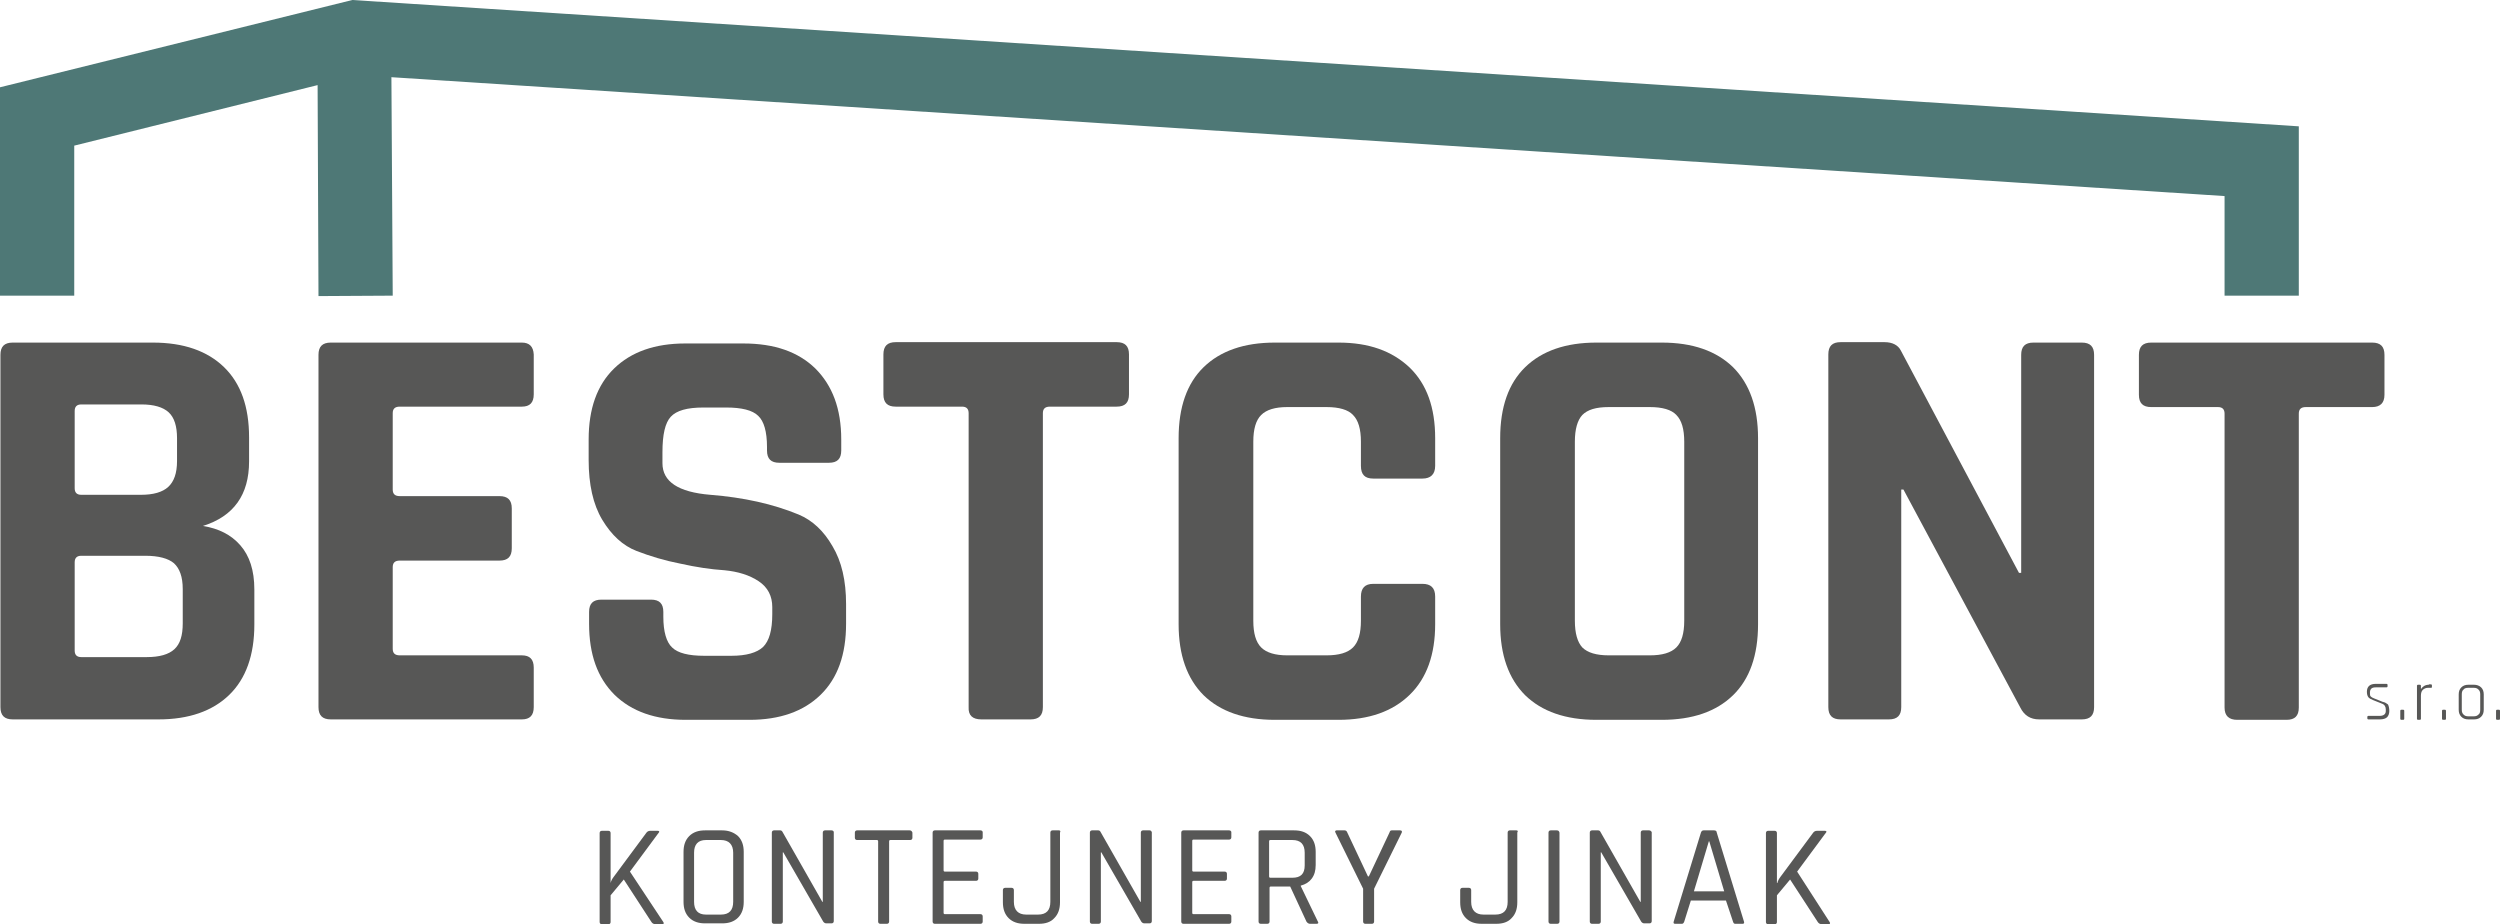
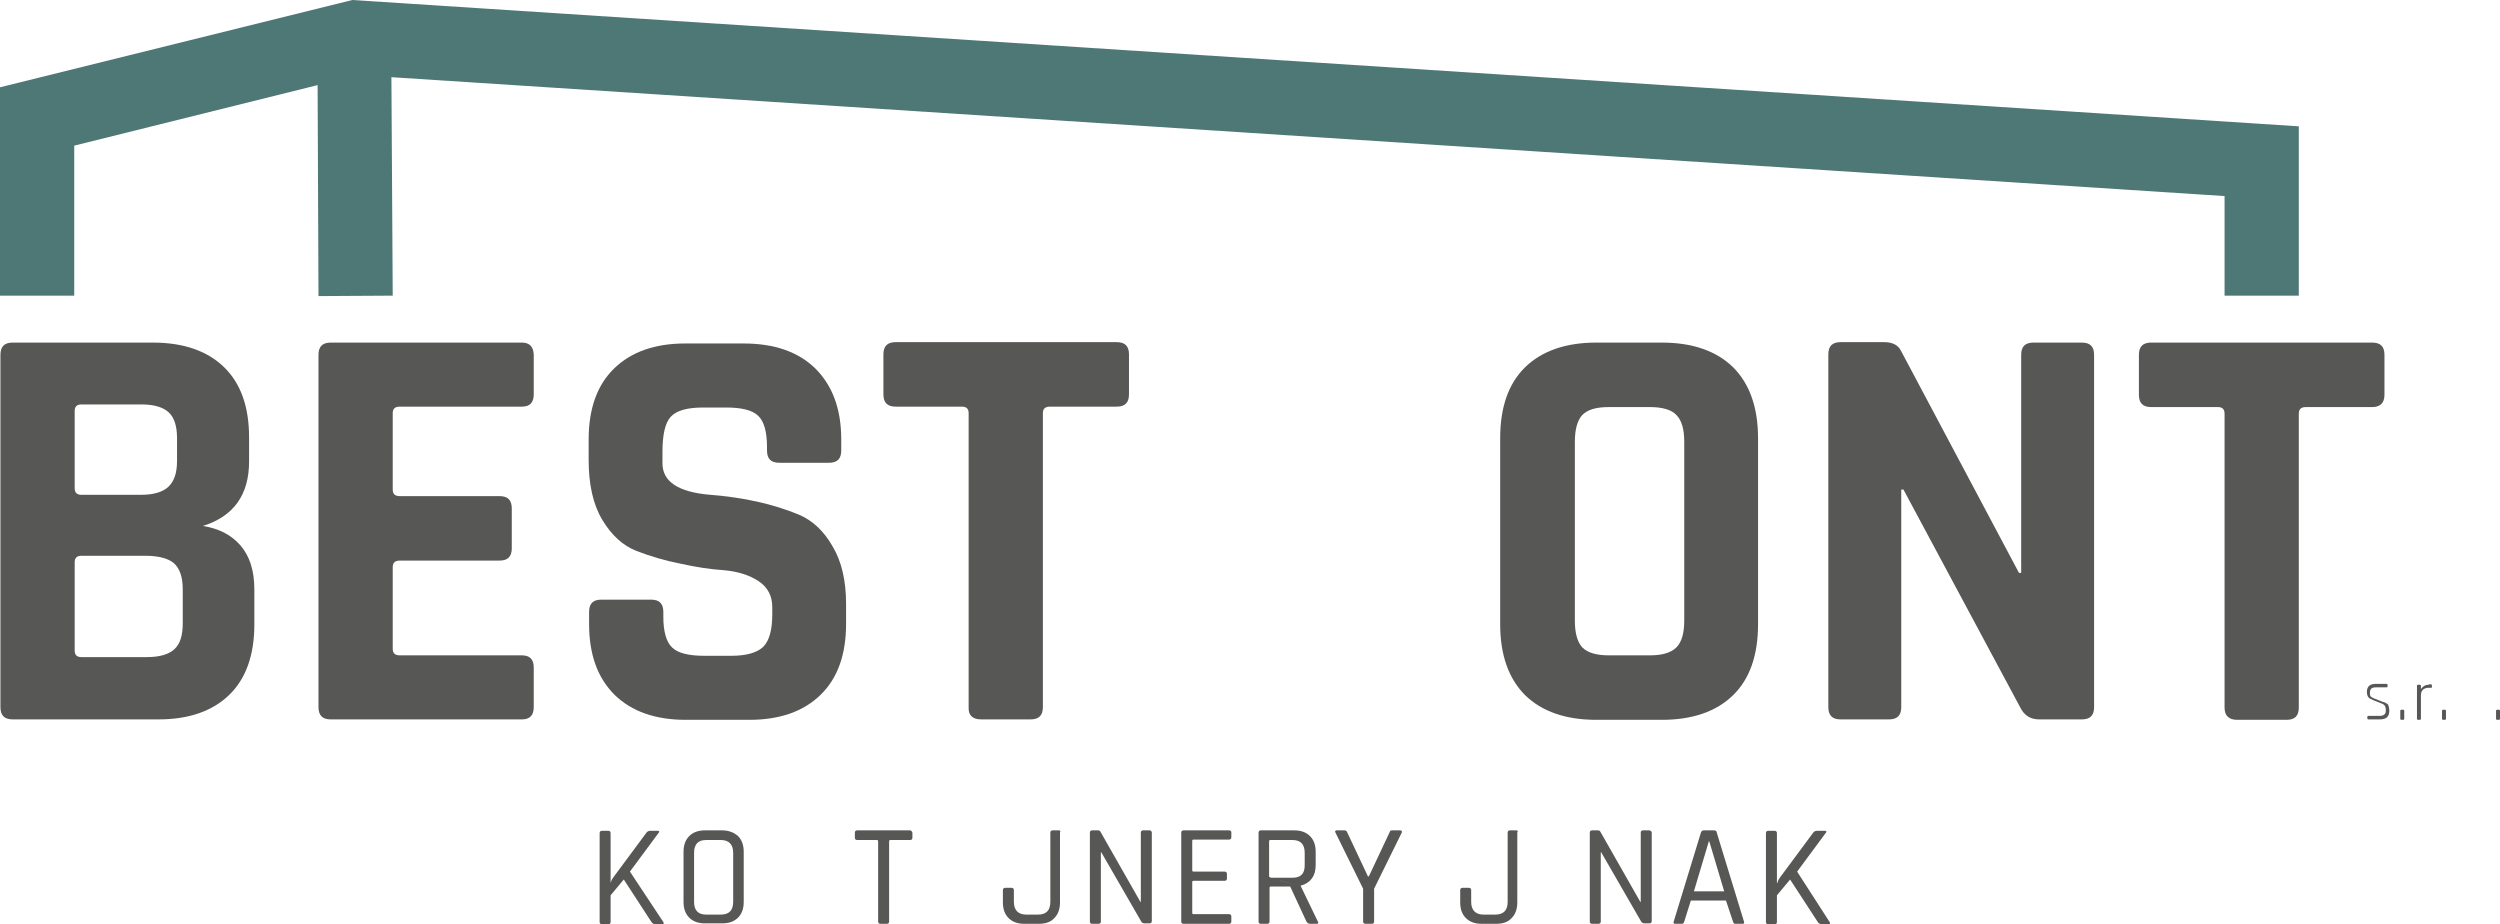
<svg xmlns="http://www.w3.org/2000/svg" width="165" height="61" viewBox="0 0 165 61" fill="none">
  <g clip-path="url(#clip0_1_3813)">
    <path d="M4.9 9.612L20.962 5.617L21.02 19.542L25.92 19.513L25.833 5.095L146.821 12.941V19.513H151.721V8.338L23.253 0L0 5.761V19.513H4.9V9.612Z" fill="#4E7876" />
    <path d="M41.576 57.526L43.461 54.978C43.548 54.891 43.519 54.833 43.403 54.833H42.91C42.794 54.833 42.707 54.891 42.649 54.978L40.504 57.873C40.416 57.989 40.33 58.134 40.3 58.279V54.978C40.3 54.891 40.242 54.833 40.156 54.833H39.721C39.634 54.833 39.576 54.891 39.576 54.978V60.855C39.576 60.942 39.634 61 39.721 61H40.156C40.242 61 40.3 60.942 40.3 60.855V59.089L41.17 58.047L42.997 60.855C43.055 60.942 43.142 61 43.287 61H43.693C43.809 61 43.838 60.942 43.78 60.855L41.576 57.526Z" fill="#575756" />
    <path d="M47.665 54.804H46.534C46.099 54.804 45.751 54.92 45.49 55.181C45.229 55.441 45.113 55.789 45.113 56.223V59.523C45.113 59.958 45.229 60.305 45.49 60.566C45.751 60.826 46.099 60.942 46.534 60.942H47.665C48.1 60.942 48.448 60.826 48.709 60.566C48.969 60.305 49.086 59.958 49.086 59.523V56.223C49.086 55.789 48.969 55.441 48.709 55.181C48.448 54.949 48.1 54.804 47.665 54.804ZM48.39 59.523C48.39 60.074 48.129 60.363 47.578 60.363H46.592C46.07 60.363 45.809 60.074 45.809 59.523V56.281C45.809 55.731 46.07 55.441 46.592 55.441H47.578C48.1 55.441 48.39 55.731 48.39 56.281V59.523Z" fill="#575756" />
-     <path d="M54.884 54.804H54.449C54.362 54.804 54.304 54.862 54.304 54.949V59.523H54.275L51.637 54.891C51.608 54.833 51.55 54.804 51.492 54.804H51.086C50.999 54.804 50.941 54.862 50.941 54.949V60.826C50.941 60.913 50.999 60.971 51.086 60.971H51.521C51.608 60.971 51.666 60.913 51.666 60.826V56.252H51.695L54.333 60.826C54.391 60.913 54.478 60.942 54.536 60.942H54.884C54.971 60.942 55.029 60.884 55.029 60.797V54.92C55.029 54.862 54.971 54.804 54.884 54.804Z" fill="#575756" />
    <path d="M60.045 54.804H56.566C56.479 54.804 56.421 54.862 56.421 54.949V55.297C56.421 55.383 56.479 55.441 56.566 55.441H57.87C57.928 55.441 57.957 55.47 57.957 55.528V60.826C57.957 60.913 58.015 60.971 58.102 60.971H58.537C58.624 60.971 58.682 60.913 58.682 60.826V55.528C58.682 55.47 58.711 55.441 58.769 55.441H60.074C60.161 55.441 60.219 55.383 60.219 55.297V54.949C60.19 54.862 60.132 54.804 60.045 54.804Z" fill="#575756" />
-     <path d="M64.713 54.804H61.697C61.611 54.804 61.553 54.862 61.553 54.949V60.826C61.553 60.913 61.611 60.971 61.697 60.971H64.713C64.8 60.971 64.858 60.913 64.858 60.826V60.479C64.858 60.392 64.8 60.334 64.713 60.334H62.364C62.306 60.334 62.277 60.305 62.277 60.247V58.221C62.277 58.163 62.306 58.134 62.364 58.134H64.423C64.51 58.134 64.568 58.076 64.568 57.989V57.671C64.568 57.584 64.51 57.526 64.423 57.526H62.364C62.306 57.526 62.277 57.497 62.277 57.439V55.499C62.277 55.441 62.306 55.412 62.364 55.412H64.713C64.8 55.412 64.858 55.355 64.858 55.268V54.92C64.858 54.862 64.8 54.804 64.713 54.804Z" fill="#575756" />
    <path d="M69.903 54.804H69.468C69.381 54.804 69.323 54.862 69.323 54.949V59.523C69.323 60.074 69.062 60.363 68.511 60.363H67.728C67.206 60.363 66.916 60.074 66.916 59.523V58.742C66.916 58.655 66.858 58.597 66.771 58.597H66.336C66.249 58.597 66.191 58.655 66.191 58.742V59.552C66.191 59.987 66.307 60.334 66.568 60.595C66.829 60.855 67.177 60.971 67.612 60.971H68.569C69.004 60.971 69.352 60.855 69.584 60.595C69.844 60.334 69.96 59.987 69.96 59.552V54.949C70.019 54.862 69.96 54.804 69.903 54.804Z" fill="#575756" />
    <path d="M75.875 54.804H75.44C75.353 54.804 75.295 54.862 75.295 54.949V59.523H75.266L72.628 54.891C72.599 54.833 72.541 54.804 72.483 54.804H72.077C71.99 54.804 71.932 54.862 71.932 54.949V60.826C71.932 60.913 71.99 60.971 72.077 60.971H72.512C72.599 60.971 72.657 60.913 72.657 60.826V56.252H72.686L75.324 60.826C75.382 60.913 75.469 60.942 75.527 60.942H75.875C75.962 60.942 76.02 60.884 76.02 60.797V54.92C75.991 54.862 75.962 54.804 75.875 54.804Z" fill="#575756" />
    <path d="M81.123 54.804H78.108C78.021 54.804 77.963 54.862 77.963 54.949V60.826C77.963 60.913 78.021 60.971 78.108 60.971H81.123C81.21 60.971 81.268 60.913 81.268 60.826V60.479C81.268 60.392 81.21 60.334 81.123 60.334H78.775C78.716 60.334 78.688 60.305 78.688 60.247V58.221C78.688 58.163 78.716 58.134 78.775 58.134H80.833C80.92 58.134 80.978 58.076 80.978 57.989V57.671C80.978 57.584 80.92 57.526 80.833 57.526H78.775C78.716 57.526 78.688 57.497 78.688 57.439V55.499C78.688 55.441 78.716 55.412 78.775 55.412H81.123C81.21 55.412 81.268 55.355 81.268 55.268V54.92C81.268 54.862 81.21 54.804 81.123 54.804Z" fill="#575756" />
-     <path d="M85.849 58.481V58.452C86.168 58.365 86.4 58.221 86.574 57.989C86.748 57.758 86.835 57.468 86.835 57.092V56.223C86.835 55.789 86.719 55.441 86.458 55.181C86.197 54.92 85.849 54.804 85.414 54.804H83.21C83.123 54.804 83.065 54.862 83.065 54.949V60.826C83.065 60.913 83.123 60.971 83.21 60.971H83.645C83.732 60.971 83.79 60.913 83.79 60.826V58.597C83.79 58.539 83.819 58.51 83.877 58.51H85.153L86.226 60.826C86.284 60.913 86.371 60.971 86.458 60.971H86.892C87.008 60.971 87.037 60.913 86.98 60.826L85.849 58.481ZM83.848 57.931C83.79 57.931 83.761 57.902 83.761 57.844V55.528C83.761 55.47 83.79 55.441 83.848 55.441H85.298C85.849 55.441 86.11 55.731 86.11 56.281V57.12C86.11 57.671 85.849 57.931 85.298 57.931H83.848Z" fill="#575756" />
+     <path d="M85.849 58.481V58.452C86.168 58.365 86.4 58.221 86.574 57.989C86.748 57.758 86.835 57.468 86.835 57.092V56.223C86.835 55.789 86.719 55.441 86.458 55.181C86.197 54.92 85.849 54.804 85.414 54.804H83.21C83.123 54.804 83.065 54.862 83.065 54.949V60.826C83.065 60.913 83.123 60.971 83.21 60.971H83.645C83.732 60.971 83.79 60.913 83.79 60.826V58.597C83.79 58.539 83.819 58.51 83.877 58.51H85.153L86.226 60.826C86.284 60.913 86.371 60.971 86.458 60.971H86.892C87.008 60.971 87.037 60.913 86.98 60.826L85.849 58.481ZC83.79 57.931 83.761 57.902 83.761 57.844V55.528C83.761 55.47 83.79 55.441 83.848 55.441H85.298C85.849 55.441 86.11 55.731 86.11 56.281V57.12C86.11 57.671 85.849 57.931 85.298 57.931H83.848Z" fill="#575756" />
    <path d="M92.401 54.804H91.85C91.763 54.804 91.734 54.862 91.705 54.949L90.343 57.844H90.285L88.922 54.949C88.893 54.862 88.835 54.804 88.748 54.804H88.226C88.197 54.804 88.168 54.804 88.139 54.833C88.11 54.862 88.11 54.891 88.139 54.949L89.966 58.655V60.826C89.966 60.913 90.024 60.971 90.111 60.971H90.546C90.633 60.971 90.691 60.913 90.691 60.826V58.655L92.517 54.949C92.546 54.862 92.517 54.804 92.401 54.804Z" fill="#575756" />
    <path d="M100.084 54.804H99.65C99.562 54.804 99.505 54.862 99.505 54.949V59.523C99.505 60.074 99.244 60.363 98.693 60.363H97.91C97.388 60.363 97.098 60.074 97.098 59.523V58.742C97.098 58.655 97.04 58.597 96.953 58.597H96.518C96.431 58.597 96.373 58.655 96.373 58.742V59.552C96.373 59.987 96.489 60.334 96.75 60.595C97.011 60.855 97.359 60.971 97.794 60.971H98.751C99.186 60.971 99.534 60.855 99.766 60.595C100.026 60.334 100.142 59.987 100.142 59.552V54.949C100.2 54.862 100.171 54.804 100.084 54.804Z" fill="#575756" />
-     <path d="M102.752 54.804H102.346C102.259 54.804 102.201 54.862 102.201 54.949V60.826C102.201 60.913 102.259 60.971 102.346 60.971H102.781C102.868 60.971 102.926 60.913 102.926 60.826V54.949C102.897 54.862 102.868 54.804 102.752 54.804Z" fill="#575756" />
    <path d="M108.84 54.804H108.434C108.347 54.804 108.289 54.862 108.289 54.949V59.523H108.26L105.622 54.891C105.593 54.833 105.535 54.804 105.477 54.804H105.071C104.984 54.804 104.926 54.862 104.926 54.949V60.826C104.926 60.913 104.984 60.971 105.071 60.971H105.506C105.593 60.971 105.651 60.913 105.651 60.826V56.252H105.68L108.318 60.826C108.376 60.913 108.463 60.942 108.521 60.942H108.869C108.956 60.942 109.014 60.884 109.014 60.797V54.92C108.985 54.862 108.927 54.804 108.84 54.804Z" fill="#575756" />
    <path d="M113.131 54.804H112.436C112.349 54.804 112.291 54.862 112.262 54.949L110.464 60.826C110.435 60.913 110.464 60.971 110.551 60.971H111.015C111.073 60.971 111.131 60.913 111.16 60.826L111.595 59.437H113.914L114.378 60.826C114.407 60.913 114.436 60.971 114.523 60.971H115.016C115.103 60.971 115.132 60.913 115.103 60.826L113.305 54.949C113.305 54.862 113.247 54.804 113.131 54.804ZM111.798 58.829L112.783 55.528H112.812L113.798 58.829H111.798Z" fill="#575756" />
    <path d="M118.611 57.526L120.496 54.978C120.583 54.891 120.554 54.833 120.438 54.833H119.916C119.8 54.833 119.713 54.891 119.655 54.978L117.509 57.873C117.422 57.989 117.335 58.134 117.306 58.279H117.277V54.978C117.277 54.891 117.219 54.833 117.132 54.833H116.697C116.61 54.833 116.552 54.891 116.552 54.978V60.855C116.552 60.942 116.61 61 116.697 61H117.132C117.219 61 117.277 60.942 117.277 60.855V59.089L118.147 58.047L119.974 60.855C120.032 60.942 120.119 61 120.264 61H120.67C120.785 61 120.814 60.942 120.756 60.855L118.611 57.526Z" fill="#575756" />
    <path d="M13.395 34.712C15.424 34.075 16.439 32.657 16.439 30.456V28.864C16.439 26.838 15.888 25.303 14.787 24.232C13.685 23.161 12.119 22.611 10.09 22.611H0.841C0.29 22.611 0.029 22.871 0.029 23.421V46.669C0.029 47.219 0.29 47.48 0.841 47.48H10.467C12.467 47.48 14.033 46.93 15.134 45.858C16.236 44.787 16.787 43.224 16.787 41.226V38.91C16.787 37.636 16.468 36.681 15.859 35.986C15.251 35.291 14.439 34.886 13.395 34.712ZM4.929 27.127C4.929 26.838 5.074 26.693 5.364 26.693H9.336C10.148 26.693 10.757 26.867 11.133 27.214C11.51 27.561 11.684 28.14 11.684 28.922V30.428C11.684 31.238 11.481 31.788 11.104 32.136C10.727 32.483 10.119 32.657 9.307 32.657H5.364C5.074 32.657 4.929 32.512 4.929 32.223V27.127ZM12.061 41.139C12.061 41.95 11.887 42.5 11.51 42.848C11.133 43.195 10.525 43.369 9.684 43.369H5.364C5.074 43.369 4.929 43.224 4.929 42.934V37.115C4.929 36.826 5.074 36.681 5.364 36.681H9.597C10.467 36.681 11.104 36.855 11.481 37.173C11.858 37.521 12.061 38.071 12.061 38.881V41.139Z" fill="#575756" />
    <path d="M34.444 22.611H21.832C21.281 22.611 21.02 22.871 21.02 23.421V46.669C21.02 47.219 21.281 47.48 21.832 47.48H34.444C34.966 47.48 35.227 47.219 35.227 46.669V44.064C35.227 43.514 34.966 43.253 34.444 43.253H26.384C26.065 43.253 25.92 43.108 25.92 42.819V37.434C25.92 37.144 26.065 36.999 26.384 36.999H32.965C33.516 36.999 33.777 36.739 33.777 36.189V33.554C33.777 33.004 33.516 32.744 32.965 32.744H26.384C26.065 32.744 25.92 32.599 25.92 32.309V27.272C25.92 26.982 26.065 26.838 26.384 26.838H34.444C34.966 26.838 35.227 26.577 35.227 26.027V23.392C35.198 22.871 34.937 22.611 34.444 22.611Z" fill="#575756" />
    <path d="M52.71 33.96C51.028 33.265 49.085 32.831 46.882 32.657C44.765 32.483 43.722 31.788 43.722 30.572V29.849C43.722 28.691 43.896 27.909 44.273 27.503C44.65 27.098 45.345 26.896 46.418 26.896H47.926C48.94 26.896 49.665 27.069 50.042 27.446C50.419 27.793 50.622 28.488 50.622 29.501V29.733C50.622 30.283 50.883 30.543 51.434 30.543H54.71C55.261 30.543 55.522 30.283 55.522 29.733V29.009C55.522 26.982 54.942 25.448 53.811 24.319C52.681 23.219 51.115 22.669 49.056 22.669H45.229C43.229 22.669 41.663 23.219 40.532 24.319C39.402 25.419 38.851 26.982 38.851 29.009V30.37C38.851 31.962 39.141 33.294 39.75 34.307C40.358 35.32 41.112 36.015 42.011 36.363C42.91 36.71 43.867 36.999 44.91 37.202C45.954 37.434 46.911 37.578 47.81 37.636C48.709 37.723 49.462 37.955 50.071 38.36C50.68 38.766 50.97 39.344 50.97 40.068V40.532C50.97 41.603 50.767 42.298 50.361 42.703C49.955 43.079 49.259 43.282 48.274 43.282H46.476C45.461 43.282 44.736 43.108 44.359 42.732C43.983 42.384 43.78 41.69 43.78 40.705V40.387C43.78 39.837 43.519 39.576 42.968 39.576H39.692C39.141 39.576 38.88 39.837 38.88 40.387V41.169C38.88 43.195 39.431 44.729 40.561 45.858C41.692 46.959 43.258 47.509 45.258 47.509H49.462C51.463 47.509 53.029 46.959 54.159 45.858C55.29 44.758 55.841 43.195 55.841 41.169V39.866C55.841 38.331 55.551 37.057 54.942 36.044C54.362 35.031 53.608 34.336 52.71 33.96Z" fill="#575756" />
    <path d="M64.771 47.48H68.018C68.569 47.48 68.83 47.219 68.83 46.669V27.272C68.83 26.982 68.975 26.838 69.294 26.838H73.701C74.251 26.838 74.513 26.577 74.513 26.027V23.392C74.513 22.842 74.251 22.582 73.701 22.582H59.117C58.566 22.582 58.305 22.842 58.305 23.392V26.027C58.305 26.577 58.566 26.838 59.117 26.838H63.495C63.785 26.838 63.93 26.982 63.93 27.272V46.669C63.901 47.219 64.191 47.48 64.771 47.48Z" fill="#575756" />
-     <path d="M88.342 22.611H84.138C82.109 22.611 80.543 23.161 79.441 24.232C78.34 25.303 77.789 26.867 77.789 28.922V41.197C77.789 43.224 78.34 44.787 79.441 45.888C80.543 46.959 82.109 47.509 84.138 47.509H88.342C90.343 47.509 91.908 46.959 93.039 45.858C94.17 44.758 94.721 43.195 94.721 41.197V39.373C94.721 38.794 94.431 38.534 93.88 38.534H90.633C90.082 38.534 89.821 38.823 89.821 39.373V40.966C89.821 41.805 89.647 42.384 89.299 42.732C88.951 43.079 88.371 43.253 87.559 43.253H84.95C84.167 43.253 83.587 43.079 83.239 42.732C82.891 42.384 82.718 41.805 82.718 40.966V29.154C82.718 28.314 82.891 27.735 83.239 27.388C83.587 27.04 84.167 26.867 84.95 26.867H87.559C88.371 26.867 88.98 27.04 89.299 27.388C89.647 27.735 89.821 28.314 89.821 29.154V30.746C89.821 31.325 90.082 31.586 90.633 31.586H93.88C94.431 31.586 94.721 31.296 94.721 30.746V28.922C94.721 26.895 94.17 25.361 93.039 24.261C91.879 23.161 90.343 22.611 88.342 22.611Z" fill="#575756" />
    <path d="M109.681 22.611H105.361C103.332 22.611 101.766 23.161 100.664 24.232C99.563 25.303 99.012 26.867 99.012 28.922V41.197C99.012 43.224 99.563 44.787 100.664 45.888C101.766 46.959 103.332 47.509 105.361 47.509H109.681C111.711 47.509 113.276 46.959 114.378 45.888C115.48 44.816 116.031 43.253 116.031 41.197V28.922C116.031 26.895 115.48 25.332 114.378 24.232C113.276 23.161 111.711 22.611 109.681 22.611ZM111.16 40.966C111.16 41.805 110.986 42.384 110.638 42.732C110.29 43.079 109.71 43.253 108.898 43.253H106.173C105.361 43.253 104.781 43.079 104.433 42.732C104.115 42.384 103.941 41.805 103.941 40.966V29.154C103.941 28.314 104.115 27.735 104.433 27.388C104.781 27.04 105.332 26.867 106.173 26.867H108.898C109.71 26.867 110.319 27.04 110.638 27.388C110.986 27.735 111.16 28.314 111.16 29.154V40.966Z" fill="#575756" />
    <path d="M137.399 22.611H134.209C133.658 22.611 133.398 22.871 133.398 23.421V37.81H133.253L125.453 23.132C125.279 22.785 124.903 22.582 124.381 22.582H121.481C120.93 22.582 120.67 22.842 120.67 23.392V46.669C120.67 47.219 120.93 47.48 121.481 47.48H124.671C125.221 47.48 125.482 47.219 125.482 46.669V32.309H125.627L133.34 46.698C133.6 47.219 134.006 47.48 134.586 47.48H137.399C137.949 47.48 138.21 47.219 138.21 46.669V23.421C138.21 22.871 137.949 22.611 137.399 22.611Z" fill="#575756" />
    <path d="M157.375 26.056V23.421C157.375 22.871 157.114 22.611 156.563 22.611H141.98C141.429 22.611 141.168 22.871 141.168 23.421V26.056C141.168 26.606 141.429 26.867 141.98 26.867H146.386C146.676 26.867 146.821 27.011 146.821 27.301V46.698C146.821 47.248 147.111 47.509 147.662 47.509H150.909C151.46 47.509 151.721 47.248 151.721 46.698V27.301C151.721 27.011 151.866 26.867 152.185 26.867H156.563C157.085 26.867 157.375 26.606 157.375 26.056Z" fill="#575756" />
    <path d="M157.259 46.322L156.679 46.09C156.592 46.061 156.505 46.003 156.476 45.974C156.418 45.916 156.418 45.858 156.418 45.772V45.656C156.418 45.598 156.447 45.511 156.505 45.453C156.563 45.395 156.65 45.366 156.795 45.366H157.52C157.549 45.366 157.578 45.337 157.578 45.309V45.193C157.578 45.164 157.549 45.135 157.52 45.135H156.795C156.418 45.135 156.215 45.309 156.215 45.656C156.215 45.801 156.244 45.916 156.302 46.003C156.36 46.09 156.476 46.148 156.621 46.206L157.201 46.438C157.375 46.495 157.462 46.64 157.462 46.814V46.93C157.462 47.132 157.317 47.248 157.056 47.248H156.302C156.273 47.248 156.244 47.277 156.244 47.306V47.422C156.244 47.451 156.273 47.48 156.302 47.48H157.085C157.288 47.48 157.462 47.422 157.549 47.335C157.636 47.248 157.694 47.103 157.694 46.93C157.694 46.756 157.665 46.611 157.607 46.495C157.52 46.438 157.433 46.351 157.259 46.322Z" fill="#575756" />
    <path d="M158.477 46.843C158.448 46.843 158.419 46.872 158.419 46.901V47.451C158.419 47.48 158.448 47.509 158.477 47.509H158.622C158.651 47.509 158.68 47.48 158.68 47.451V46.901C158.68 46.872 158.651 46.843 158.622 46.843H158.477Z" fill="#575756" />
    <path d="M160.303 45.193C160.187 45.193 160.071 45.222 159.984 45.279C159.897 45.337 159.839 45.395 159.81 45.453H159.781V45.251C159.781 45.222 159.752 45.193 159.723 45.193H159.578C159.549 45.193 159.52 45.222 159.52 45.251V47.451C159.52 47.48 159.549 47.509 159.578 47.509H159.723C159.752 47.509 159.781 47.48 159.781 47.451V45.916C159.781 45.772 159.81 45.627 159.897 45.54C159.984 45.453 160.1 45.395 160.245 45.395H160.448C160.477 45.395 160.506 45.395 160.506 45.337V45.222C160.506 45.193 160.477 45.164 160.448 45.164H160.303V45.193Z" fill="#575756" />
    <path d="M161.231 46.843C161.202 46.843 161.173 46.872 161.173 46.901V47.451C161.173 47.48 161.202 47.509 161.231 47.509H161.376C161.405 47.509 161.434 47.48 161.434 47.451V46.901C161.434 46.872 161.405 46.843 161.376 46.843H161.231Z" fill="#575756" />
-     <path d="M163.289 45.193H162.913C162.71 45.193 162.565 45.251 162.449 45.366C162.333 45.482 162.275 45.627 162.275 45.83V46.843C162.275 47.046 162.333 47.19 162.449 47.306C162.565 47.422 162.71 47.48 162.913 47.48H163.289C163.492 47.48 163.637 47.422 163.753 47.306C163.869 47.19 163.927 47.046 163.927 46.843V45.83C163.927 45.627 163.869 45.482 163.753 45.366C163.637 45.251 163.463 45.193 163.289 45.193ZM163.695 46.843C163.695 46.988 163.666 47.103 163.579 47.161C163.492 47.248 163.405 47.277 163.26 47.277H162.913C162.768 47.277 162.681 47.248 162.594 47.161C162.507 47.075 162.478 46.988 162.478 46.843V45.83C162.478 45.685 162.507 45.569 162.594 45.511C162.652 45.424 162.768 45.395 162.913 45.395H163.26C163.405 45.395 163.492 45.424 163.579 45.511C163.666 45.598 163.695 45.685 163.695 45.83V46.843Z" fill="#575756" />
    <path d="M164.942 46.843H164.797C164.768 46.843 164.739 46.872 164.739 46.901V47.451C164.739 47.48 164.768 47.509 164.797 47.509H164.942C164.971 47.509 165 47.48 165 47.451V46.901C165 46.872 164.971 46.843 164.942 46.843Z" fill="#575756" />
  </g>
  <defs>
    <clipPath id="clip0_1_3813">
      <rect width="165" height="61" fill="white" />
    </clipPath>
  </defs>
</svg>